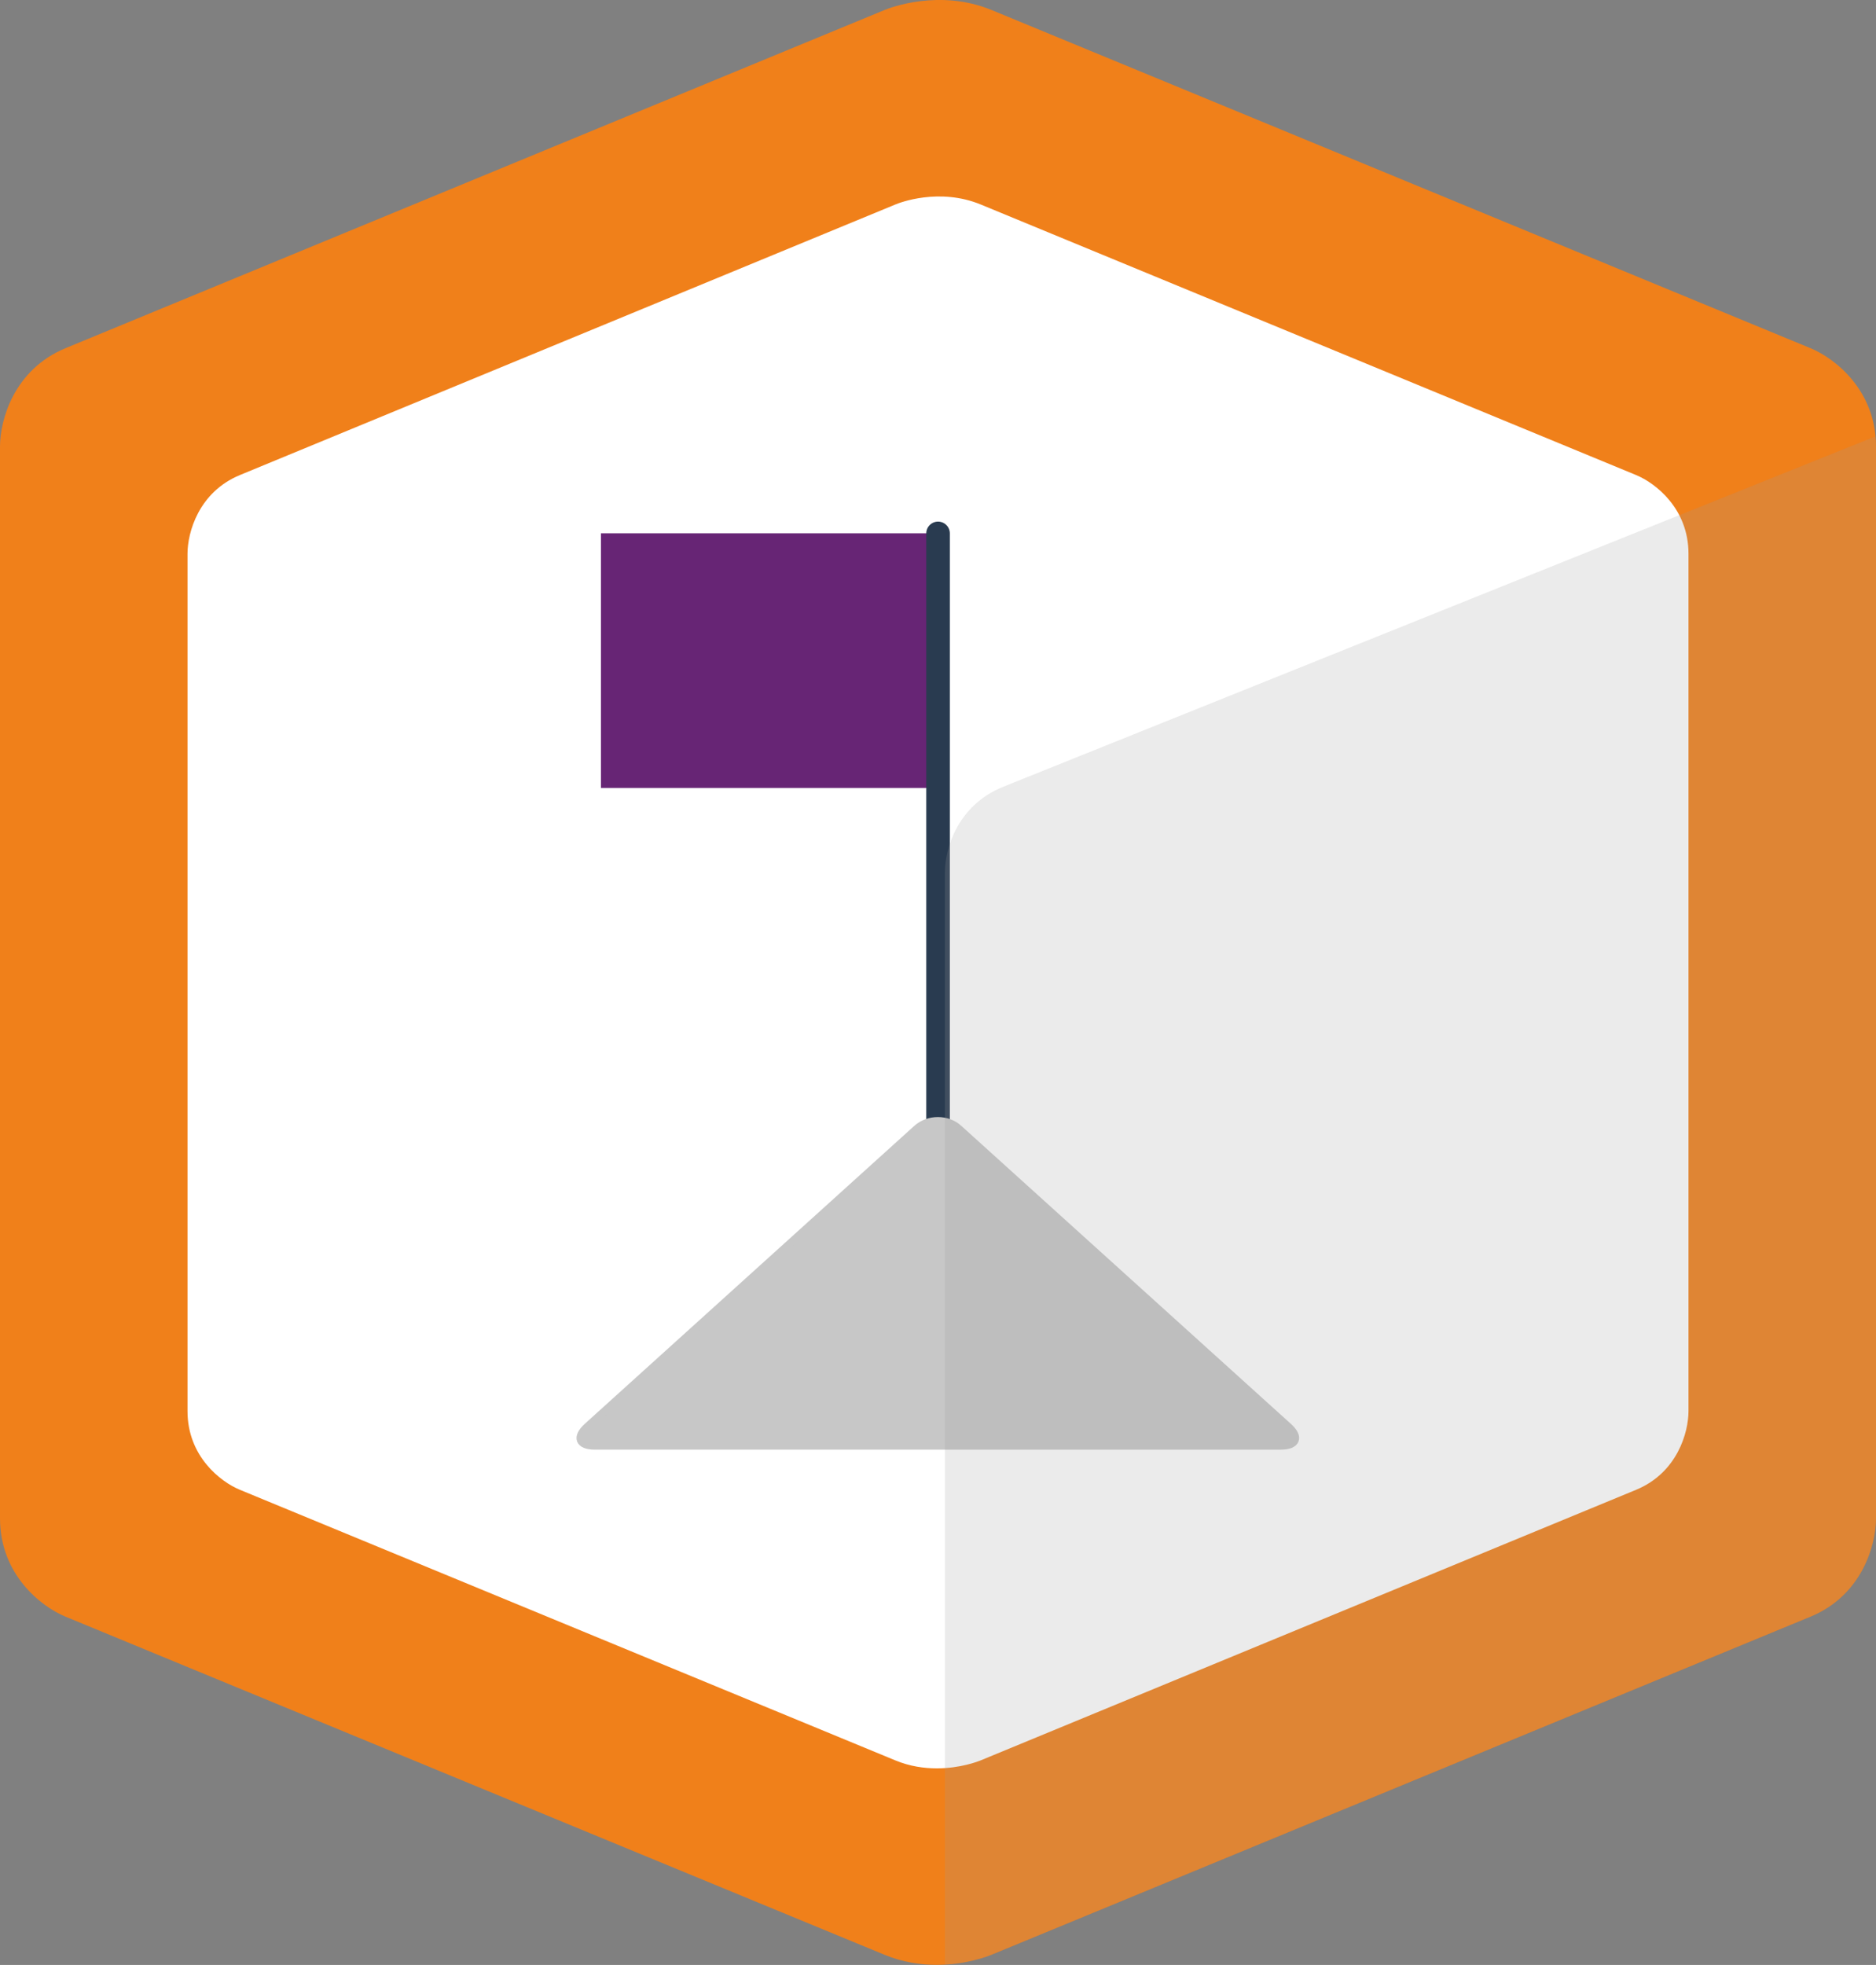
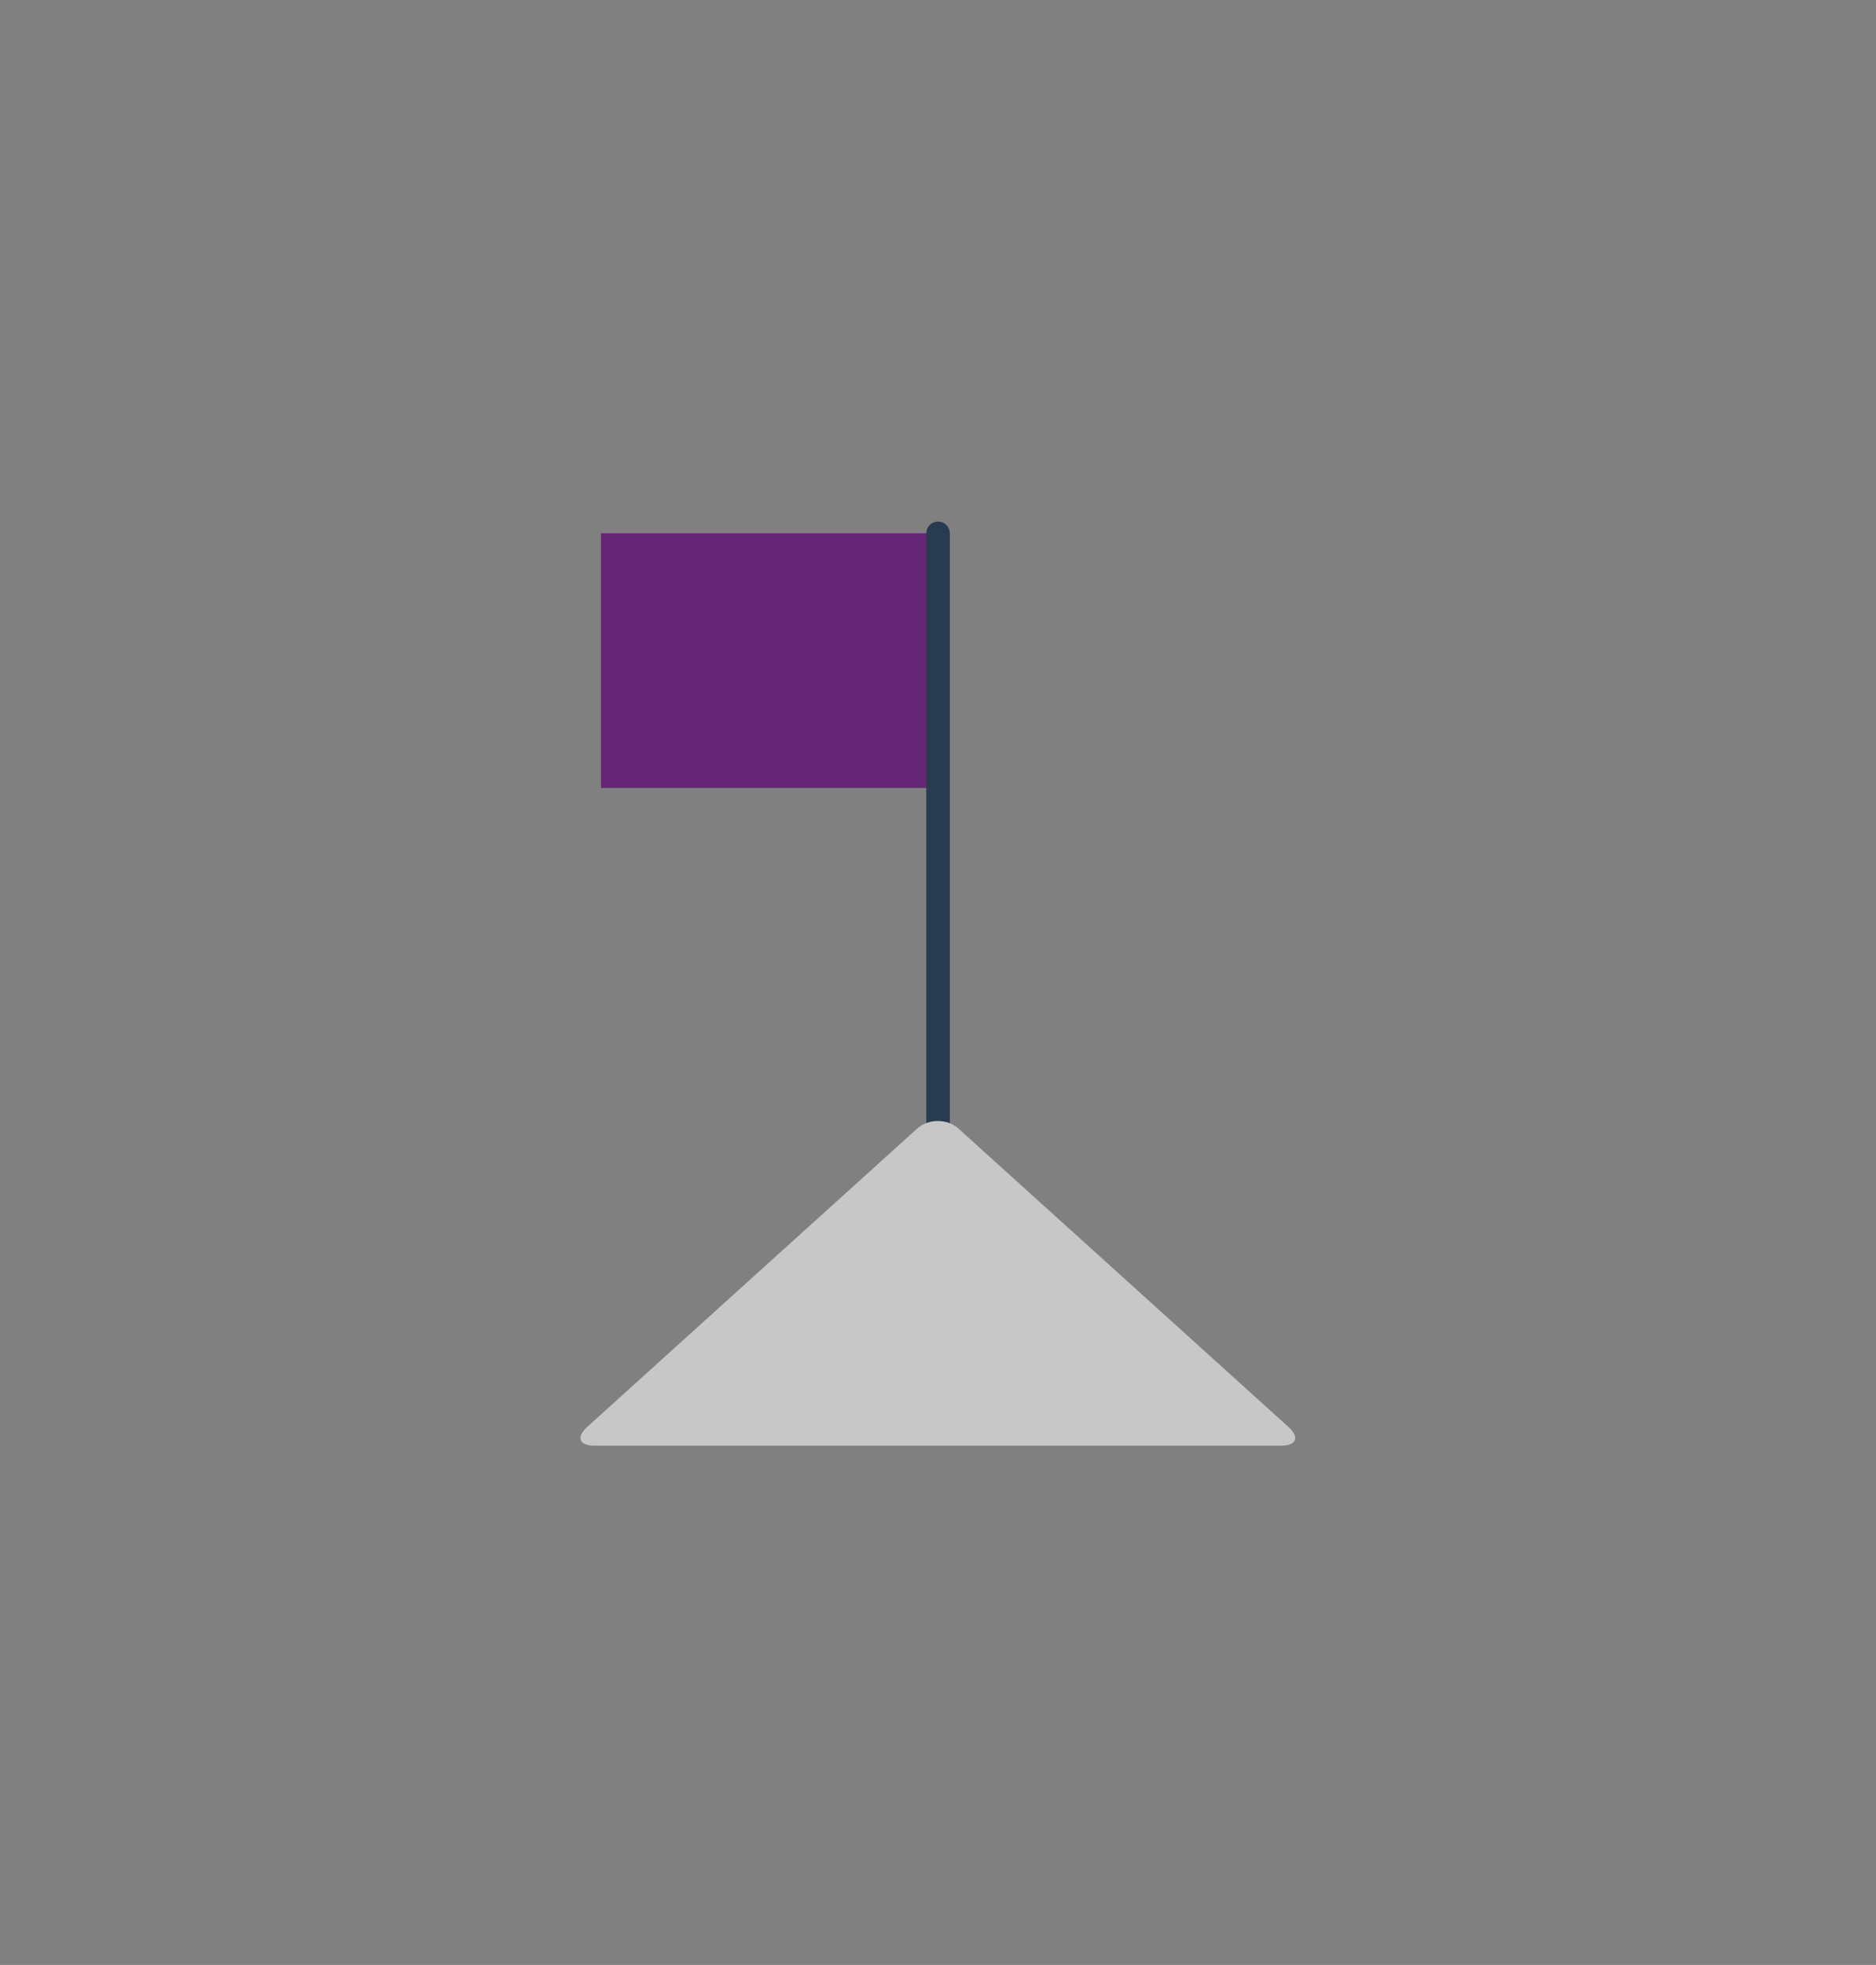
<svg xmlns="http://www.w3.org/2000/svg" viewBox="0 0 190.99 200">
  <rect x="0" y="0" width="190.99" height="200" fill="#808080" stroke="none" />
  <defs>
    <style>.cls-1{fill:#fff;}.cls-2{fill:#f0801a;}.cls-3{clip-path:url(#clippath-2);}.cls-4{isolation:isolate;}.cls-5{fill:#c7c7c7;}.cls-6{clip-path:url(#clippath-1);}.cls-7{clip-path:url(#clippath-4);}.cls-8{mix-blend-mode:multiply;opacity:.2;}.cls-9{clip-path:url(#clippath);}.cls-10,.cls-11,.cls-12{fill:none;}.cls-13{fill:#672575;}.cls-14{fill:#999;}.cls-15{clip-path:url(#clippath-3);}.cls-11{stroke:#c7c7c7;stroke-width:.8px;}.cls-12{stroke:#293b50;stroke-linecap:round;stroke-linejoin:round;stroke-width:2.4px;}</style>
    <clipPath id="clippath">
      <rect class="cls-10" width="190.99" height="200" />
    </clipPath>
    <clipPath id="clippath-1">
-       <rect class="cls-10" width="190.99" height="200" />
-     </clipPath>
+       </clipPath>
    <clipPath id="clippath-2">
      <rect class="cls-10" width="190.99" height="200" />
    </clipPath>
    <clipPath id="clippath-3">
      <path class="cls-10" d="M95.47,0c-2.9,.03-5.08,.88-5.43,1.02L6.67,35.44c-5.26,2.17-6.67,7.32-6.67,10.01v109.09c0,5.73,4.19,8.99,6.67,10.01l83.37,34.41c1.86,.77,3.69,1.03,5.31,1.03,2.98,0,5.23-.88,5.6-1.03l83.37-34.41c5.26-2.17,6.67-7.32,6.67-10.01V45.45c0-5.73-4.19-8.99-6.67-10.01L100.95,1.02c-1.8-.74-3.58-1.01-5.15-1.02h-.32Z" />
    </clipPath>
    <clipPath id="clippath-4">
      <rect class="cls-10" x="78.04" y="30.12" width="131.88" height="172" />
    </clipPath>
  </defs>
  <g class="cls-4">
    <g id="Layer_1">
      <g class="cls-9">
        <g class="cls-6">
-           <path class="cls-2" d="M184.32,35.44L100.95,1.02c-5.3-2.18-10.35-.23-10.9,0L6.67,35.44C1.41,37.62,0,42.76,0,45.45v109.09c0,5.73,4.19,8.99,6.67,10.01l83.37,34.41c1.86,.77,3.69,1.03,5.31,1.03,2.98,0,5.23-.88,5.6-1.03l83.37-34.41c5.26-2.17,6.67-7.32,6.67-10.01V45.45c0-5.73-4.19-8.99-6.67-10.01" />
          <path class="cls-1" d="M166.56,48.35L99.86,20.82c-4.24-1.75-8.28-.19-8.72,0L24.43,48.35c-4.21,1.74-5.34,5.85-5.34,8.01v87.27c0,4.59,3.35,7.19,5.34,8.01l66.7,27.53c1.49,.62,2.95,.82,4.25,.82,2.39,0,4.19-.7,4.48-.82l66.7-27.53c4.21-1.74,5.34-5.85,5.34-8.01V56.36c0-4.59-3.35-7.19-5.34-8.01" />
        </g>
        <rect class="cls-13" x="61.18" y="54.28" width="34.32" height="25.92" />
        <line class="cls-12" x1="95.5" y1="54.29" x2="95.5" y2="117.64" />
        <g class="cls-3">
          <path class="cls-5" d="M97.62,114.9c-1.18-1.07-3.1-1.07-4.28,0l-33.54,30.32c-1.18,1.07-.85,1.93,.74,1.93h69.87c1.59,0,1.93-.87,.74-1.93l-33.54-30.32Z" />
-           <path class="cls-11" d="M97.62,114.9c-1.18-1.07-3.1-1.07-4.28,0l-33.54,30.32c-1.18,1.07-.85,1.93,.74,1.93h69.87c1.59,0,1.93-.87,.74-1.93l-33.54-30.32Z" />
        </g>
        <g class="cls-15">
          <g class="cls-8">
            <g class="cls-7">
-               <path class="cls-14" d="M191.76,158.57V46.3c0-.78-.17-1.45-.41-2.05l-89.21,35.83c-4.69,1.89-5.94,6.35-5.94,8.69v111.33c2.14-.03,3.73-.65,3.73-.65l88.09-35.42c2.61-1.05,3.38-3.28,3.62-4.54,.1-.54,.11-.92,.11-.92" />
-             </g>
+               </g>
          </g>
        </g>
      </g>
    </g>
  </g>
</svg>